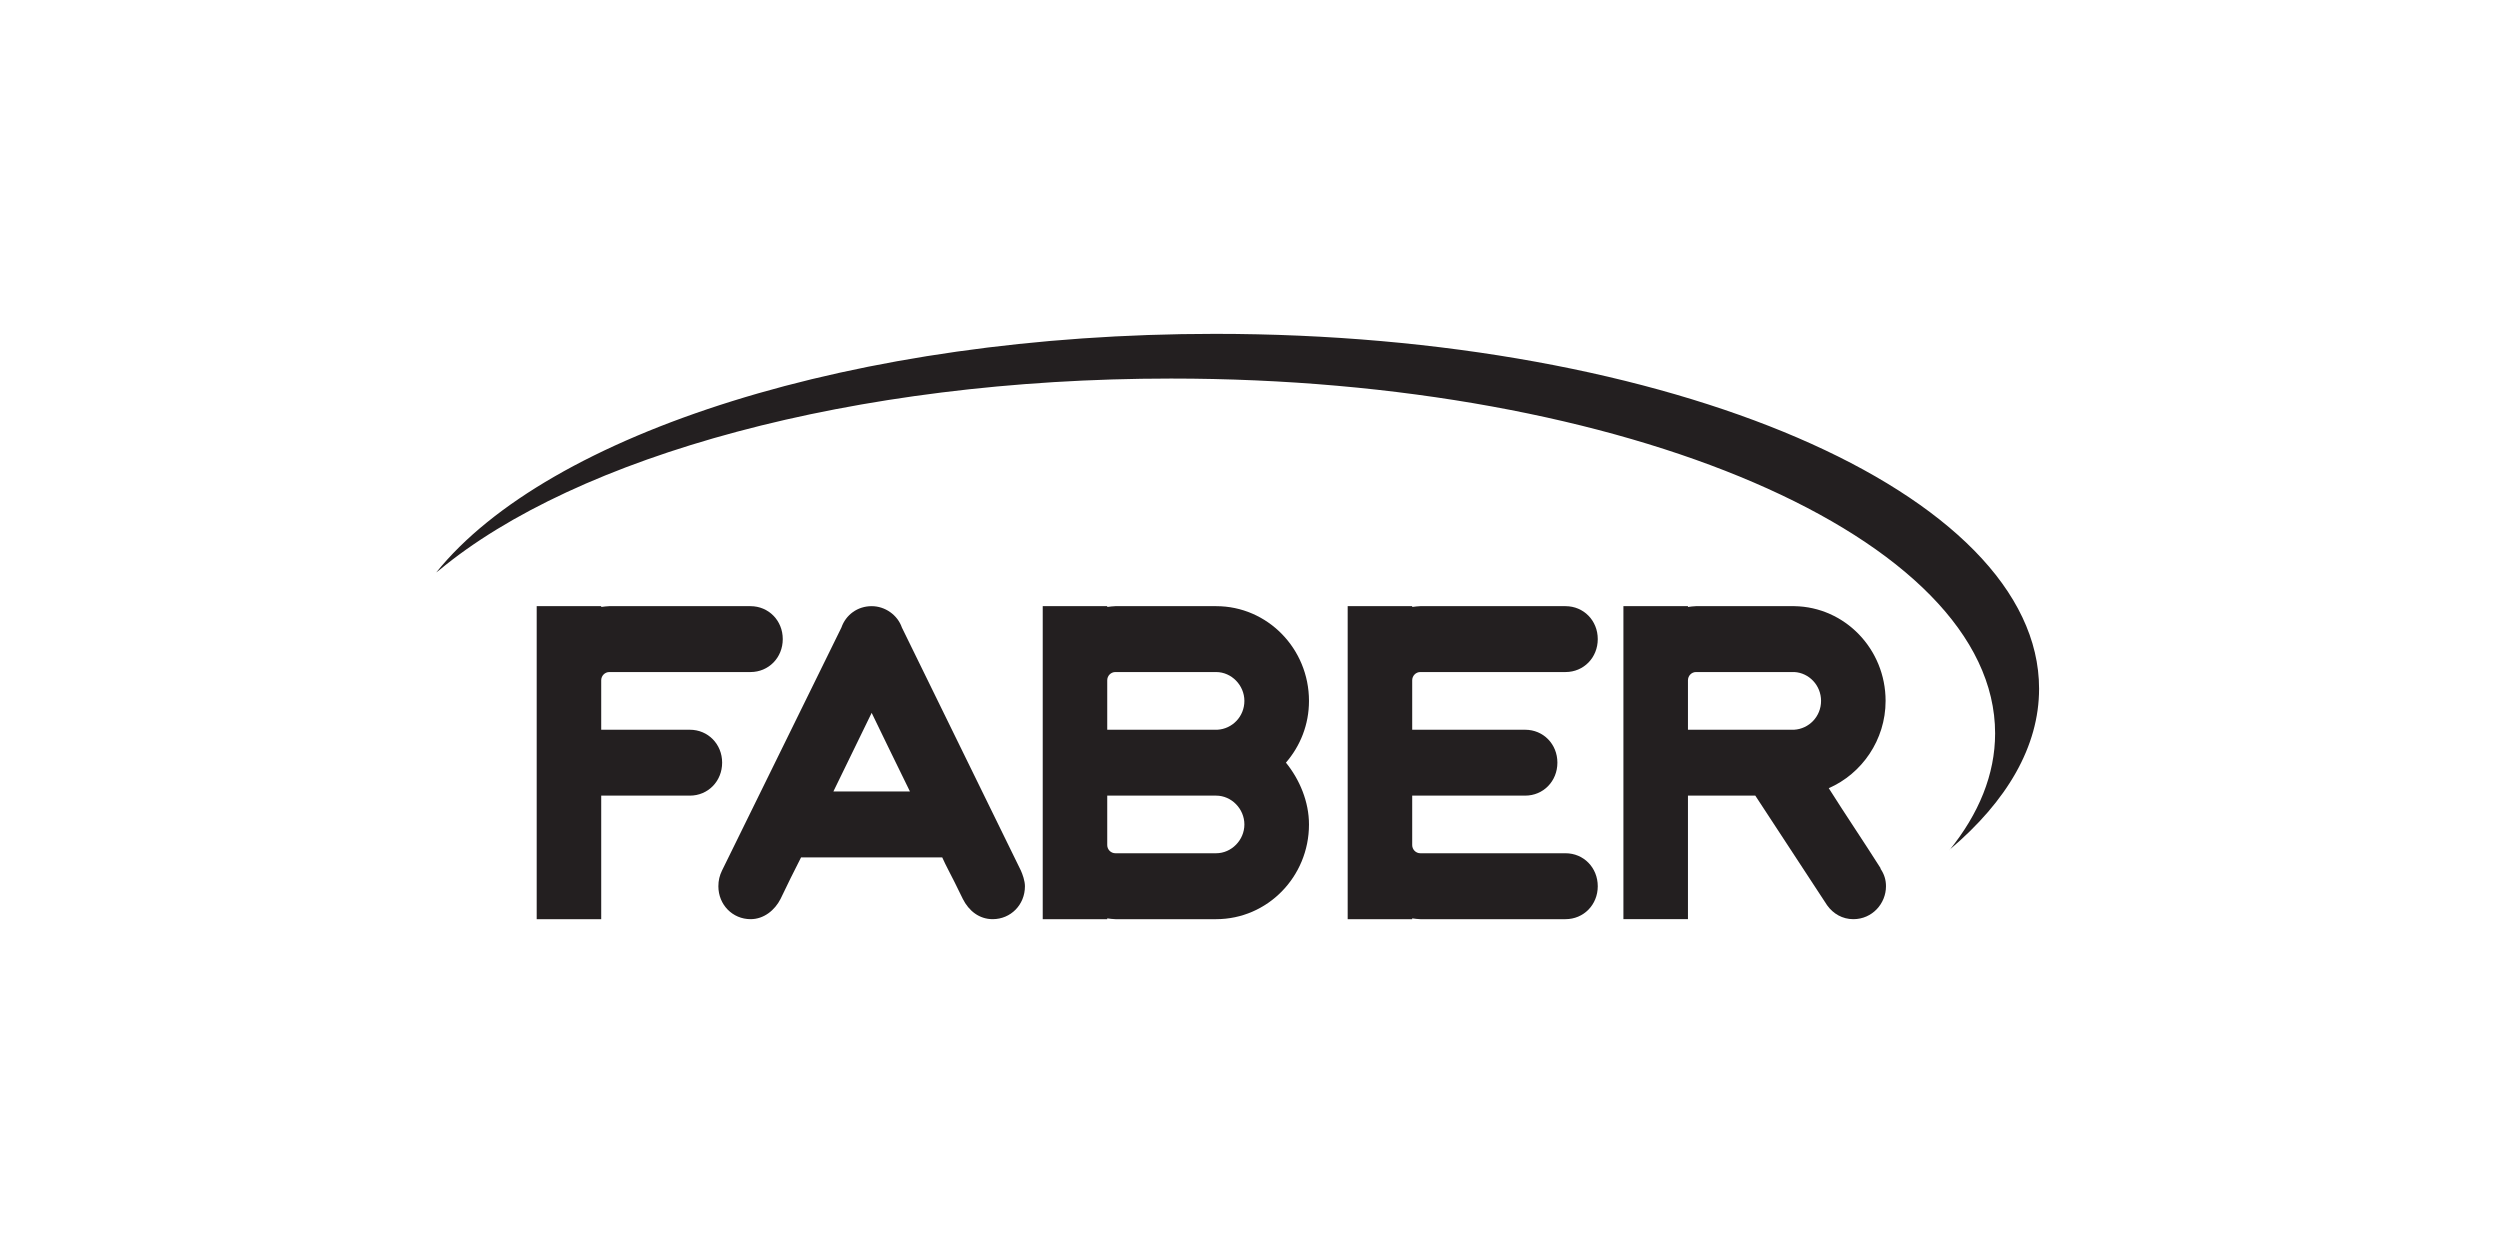
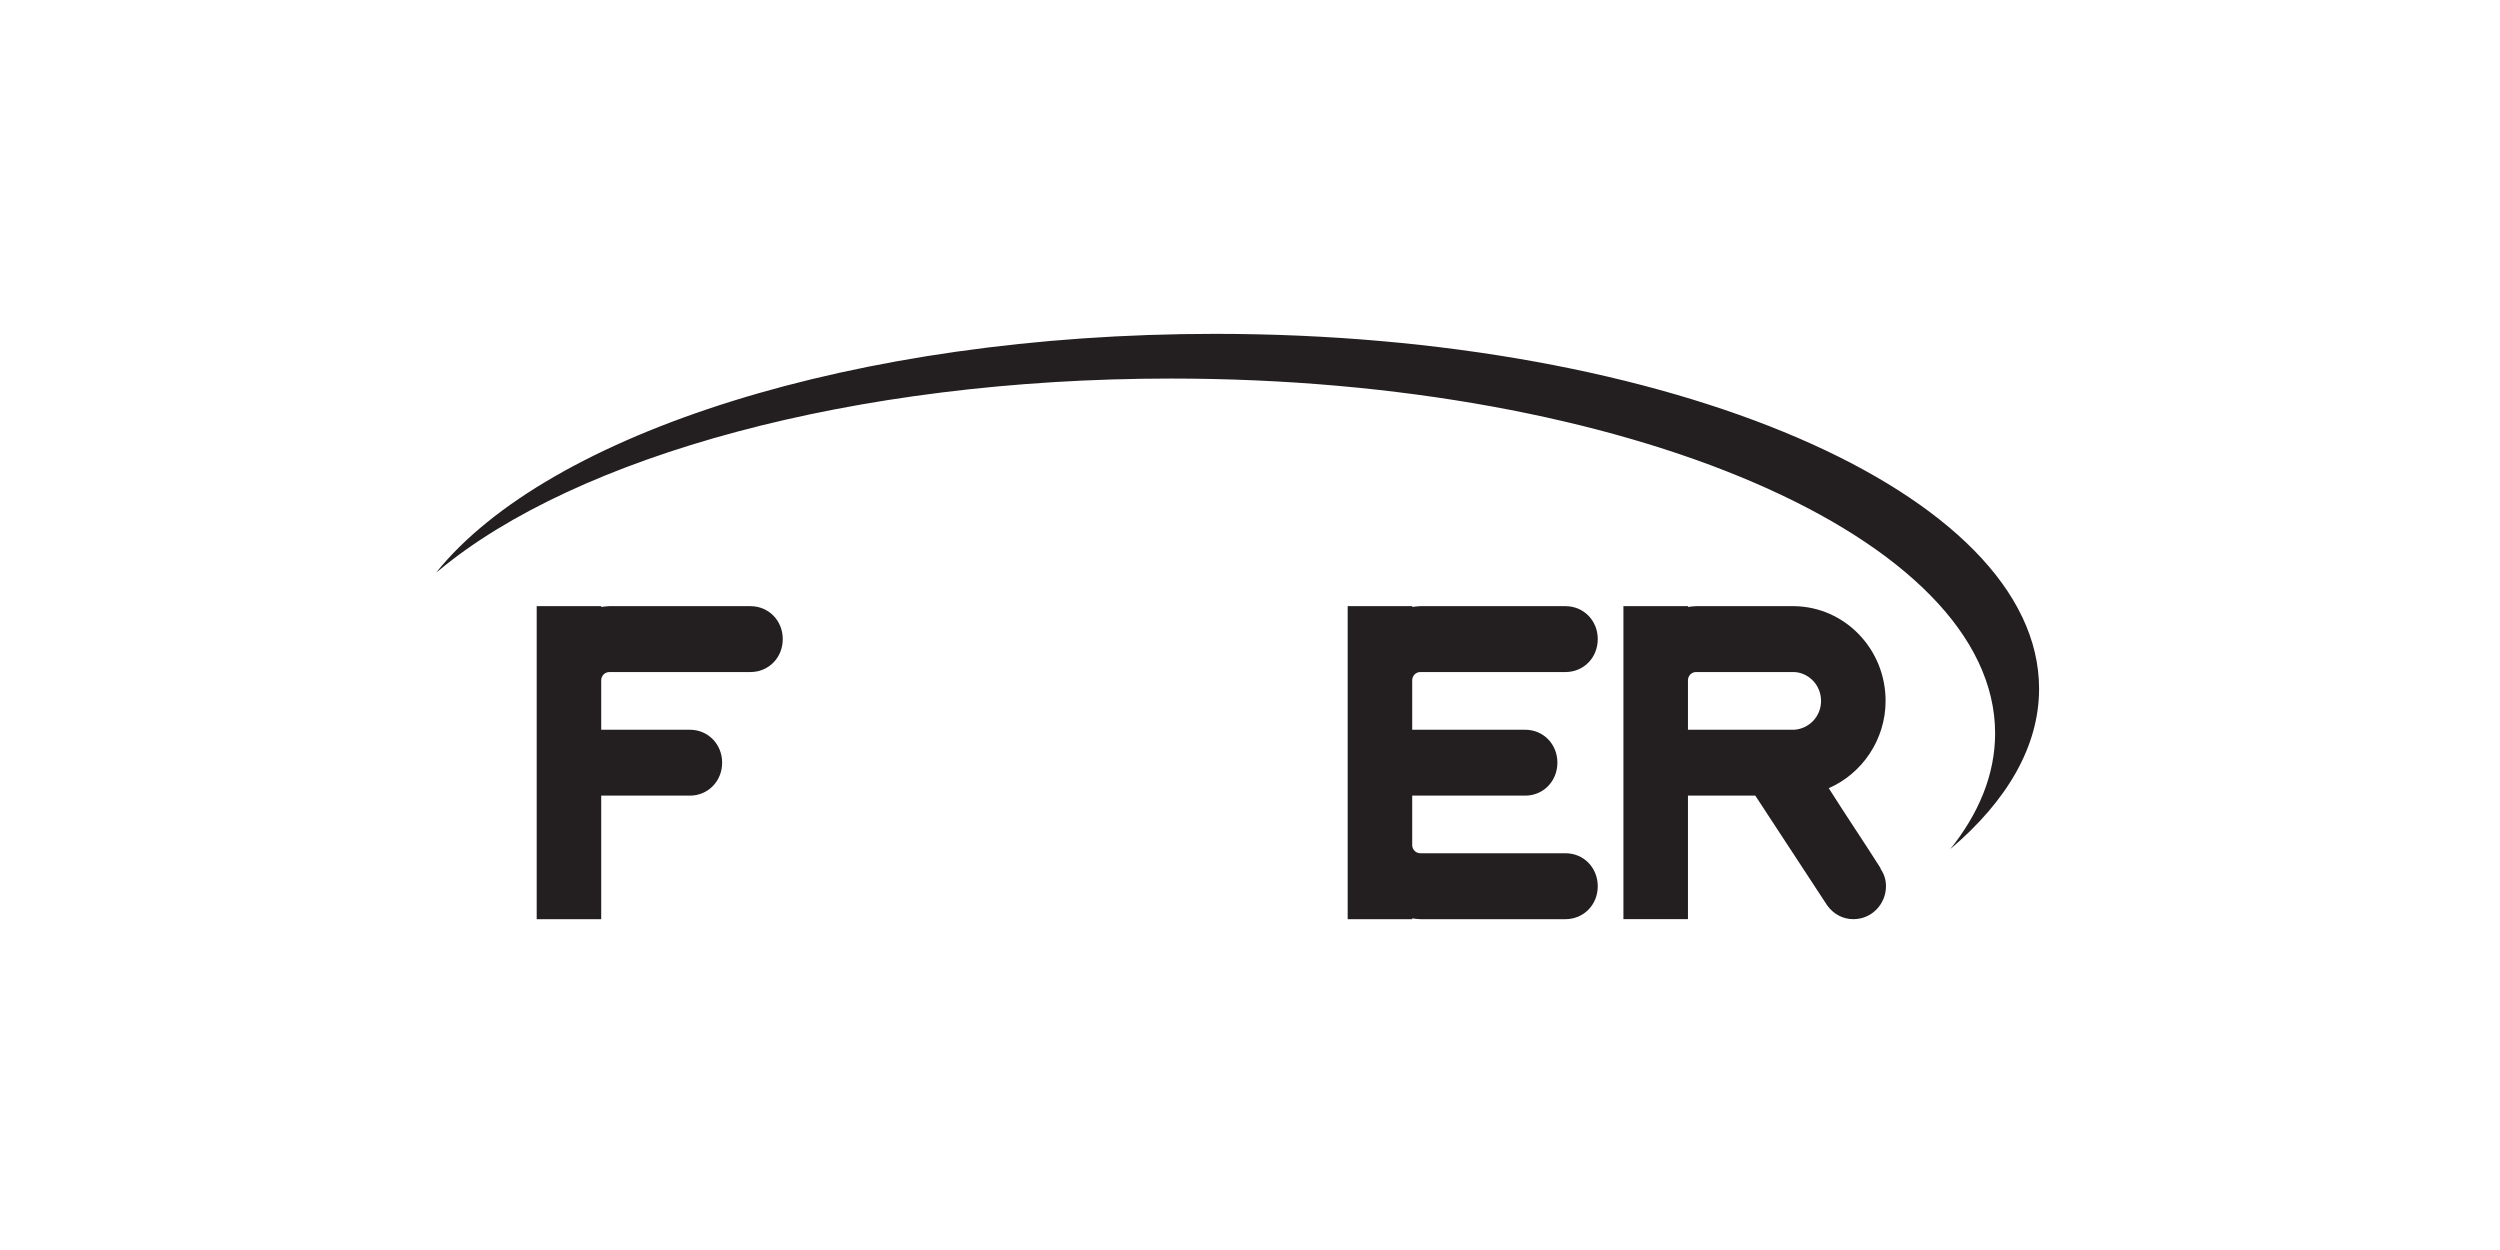
<svg xmlns="http://www.w3.org/2000/svg" xmlns:ns1="http://sodipodi.sourceforge.net/DTD/sodipodi-0.dtd" xmlns:ns2="http://www.inkscape.org/namespaces/inkscape" version="1.1" id="svg2" xml:space="preserve" width="768" height="384" viewBox="0 0 768 384" ns1:docname="Logo-Faber.ai">
  <defs id="defs6">
    <clipPath clipPathUnits="userSpaceOnUse" id="clipPath18">
      <path d="M 0,288 H 576 V 0 H 0 Z" id="path16" />
    </clipPath>
  </defs>
  <ns1:namedview pagecolor="#ffffff" bordercolor="#666666" borderopacity="1" objecttolerance="10" gridtolerance="10" guidetolerance="10" ns2:pageopacity="0" ns2:pageshadow="2" ns2:window-width="640" ns2:window-height="480" id="namedview4" />
  <g id="g10" ns2:groupmode="layer" ns2:label="Logo-Faber" transform="matrix(1.333,0,0,-1.333,0,384)">
    <g id="g12">
      <g id="g14" clip-path="url(#clipPath18)">
        <g id="g20" transform="translate(449.393,92.336)">
          <path d="m 0,0 c 13.128,11.115 20.529,23.693 20.529,37.016 0,45.162 -85.023,81.779 -189.906,81.779 -83.096,0 -153.72,-22.984 -179.487,-54.992 l 0.669,0.514 c 31.613,26.242 95.283,44.178 168.681,44.178 104.879,0 189.911,-36.613 189.911,-81.77 0,-9.462 -3.736,-18.543 -10.591,-27 z" style="fill:#231f20;fill-opacity:1;fill-rule:nonzero;stroke:none" id="path22" />
        </g>
        <g id="g24" transform="translate(166.423,112.315)">
          <path d="m 0,0 c 0,4.268 -3.253,7.583 -7.437,7.583 h -20.432 v 11.381 0.018 c 0,1.041 0.843,1.897 1.862,1.897 H 6.528 c 4.188,0 7.442,3.31 7.442,7.597 0,4.267 -3.254,7.587 -7.442,7.587 h -32.535 c -0.638,0 -1.241,-0.12 -1.862,-0.186 v 0.186 h -14.869 v -17.081 -0.018 -37.938 -9.515 -7.583 h 14.869 v 7.583 9.515 11.372 H -7.437 C -3.253,-7.602 0,-4.277 0,0" style="fill:#231f20;fill-opacity:1;fill-rule:nonzero;stroke:none" id="path26" />
        </g>
        <g id="g28" transform="translate(192.058,105.667)">
-           <path d="M 0,0 8.824,18.123 12.915,9.685 17.648,0 Z m 15.795,37.774 c -1.019,2.943 -3.909,4.937 -6.971,4.937 -3.249,0 -5.957,-1.994 -6.976,-4.937 L -25.666,-18.22 c -0.558,-1.147 -0.837,-2.282 -0.837,-3.621 0,-4.259 3.266,-7.583 7.432,-7.583 3.071,0 5.584,2.092 6.887,4.645 1.48,3.146 3.156,6.466 4.738,9.591 h 32.531 c 0.837,-1.902 2.043,-4.069 2.792,-5.598 l 1.963,-3.993 c 1.383,-2.752 3.803,-4.645 6.87,-4.645 4.175,0 7.437,3.324 7.437,7.583 0,1.25 -0.554,2.766 -0.935,3.621 z" style="fill:#231f20;fill-opacity:1;fill-rule:nonzero;stroke:none" id="path30" />
-         </g>
+           </g>
        <g id="g32" transform="translate(280.552,119.898)">
-           <path d="m 0,0 h -25.382 v 11.381 0.018 c 0,1.041 0.842,1.897 1.87,1.897 h 23.233 c 3.532,0 6.506,-3.04 6.506,-6.652 C 6.227,3.045 3.448,0.195 0,0 m -0.279,-28.463 h -23.233 c -1.028,0 -1.87,0.852 -1.87,1.884 v 0.017 11.377 h 25.103 c 3.532,0 6.506,-3.04 6.506,-6.647 0,-3.595 -2.974,-6.631 -6.506,-6.631 m 0,56.943 h -23.233 c -0.638,0 -1.245,-0.12 -1.87,-0.186 v 0.186 h -14.865 v -17.081 -0.018 -37.943 -0.017 -17.076 h 14.865 v 0.186 c 0.625,-0.071 1.232,-0.186 1.87,-0.186 h 23.233 c 11.811,0 21.393,9.772 21.393,21.823 0,5.234 -2.145,10.349 -5.314,14.249 3.35,3.878 5.314,8.819 5.314,14.227 0,12.054 -9.582,21.836 -21.393,21.836" style="fill:#231f20;fill-opacity:1;fill-rule:nonzero;stroke:none" id="path34" />
-         </g>
+           </g>
        <g id="g36" transform="translate(327.313,133.194)">
          <path d="m 0,0 h 33.471 c 4.183,0 7.432,3.311 7.432,7.597 0,4.267 -3.249,7.587 -7.432,7.587 L 0,15.184 c -0.638,0 -1.236,-0.12 -1.861,-0.186 v 0.186 H -16.73 v -17.08 -0.019 -37.942 -0.018 -17.076 h 14.869 v 0.186 c 0.625,-0.071 1.223,-0.186 1.861,-0.186 h 33.471 c 4.183,0 7.432,3.324 7.432,7.583 0,4.29 -3.249,7.609 -7.432,7.609 H 0 c -1.02,0 -1.861,0.852 -1.861,1.884 v 11.395 h 26.033 c 4.193,0 7.429,3.324 7.429,7.601 0,4.268 -3.236,7.583 -7.429,7.583 H -1.861 v 11.4 C -1.861,-0.86 -1.02,0 0,0" style="fill:#231f20;fill-opacity:1;fill-rule:nonzero;stroke:none" id="path38" />
        </g>
        <g id="g40" transform="translate(413.454,119.898)">
          <path d="m 0,0 h -24.451 v 11.381 0.018 c 0,1.041 0.833,1.897 1.852,1.897 H 0.084 C 3.435,13.109 6.223,10.256 6.223,6.644 6.223,3.045 3.435,0.195 0,0 m 19.886,-31.977 h 0.097 c -3.909,6.164 -8.087,12.334 -11.988,18.508 7.614,3.32 13.101,11.107 13.101,20.113 0,11.965 -9.387,21.65 -21.012,21.836 h -22.683 c -0.633,0 -1.241,-0.12 -1.852,-0.186 v 0.186 h -14.874 v -17.081 -0.018 -37.943 -9.51 -7.583 h 14.874 v 7.583 9.51 11.377 h 15.52 l 16.54,-25.253 c 1.41,-1.981 3.546,-3.217 6.055,-3.217 4.357,0 7.521,3.598 7.521,7.583 0,1.431 -0.369,2.765 -1.299,4.095" style="fill:#231f20;fill-opacity:1;fill-rule:nonzero;stroke:none" id="path42" />
        </g>
      </g>
    </g>
  </g>
</svg>